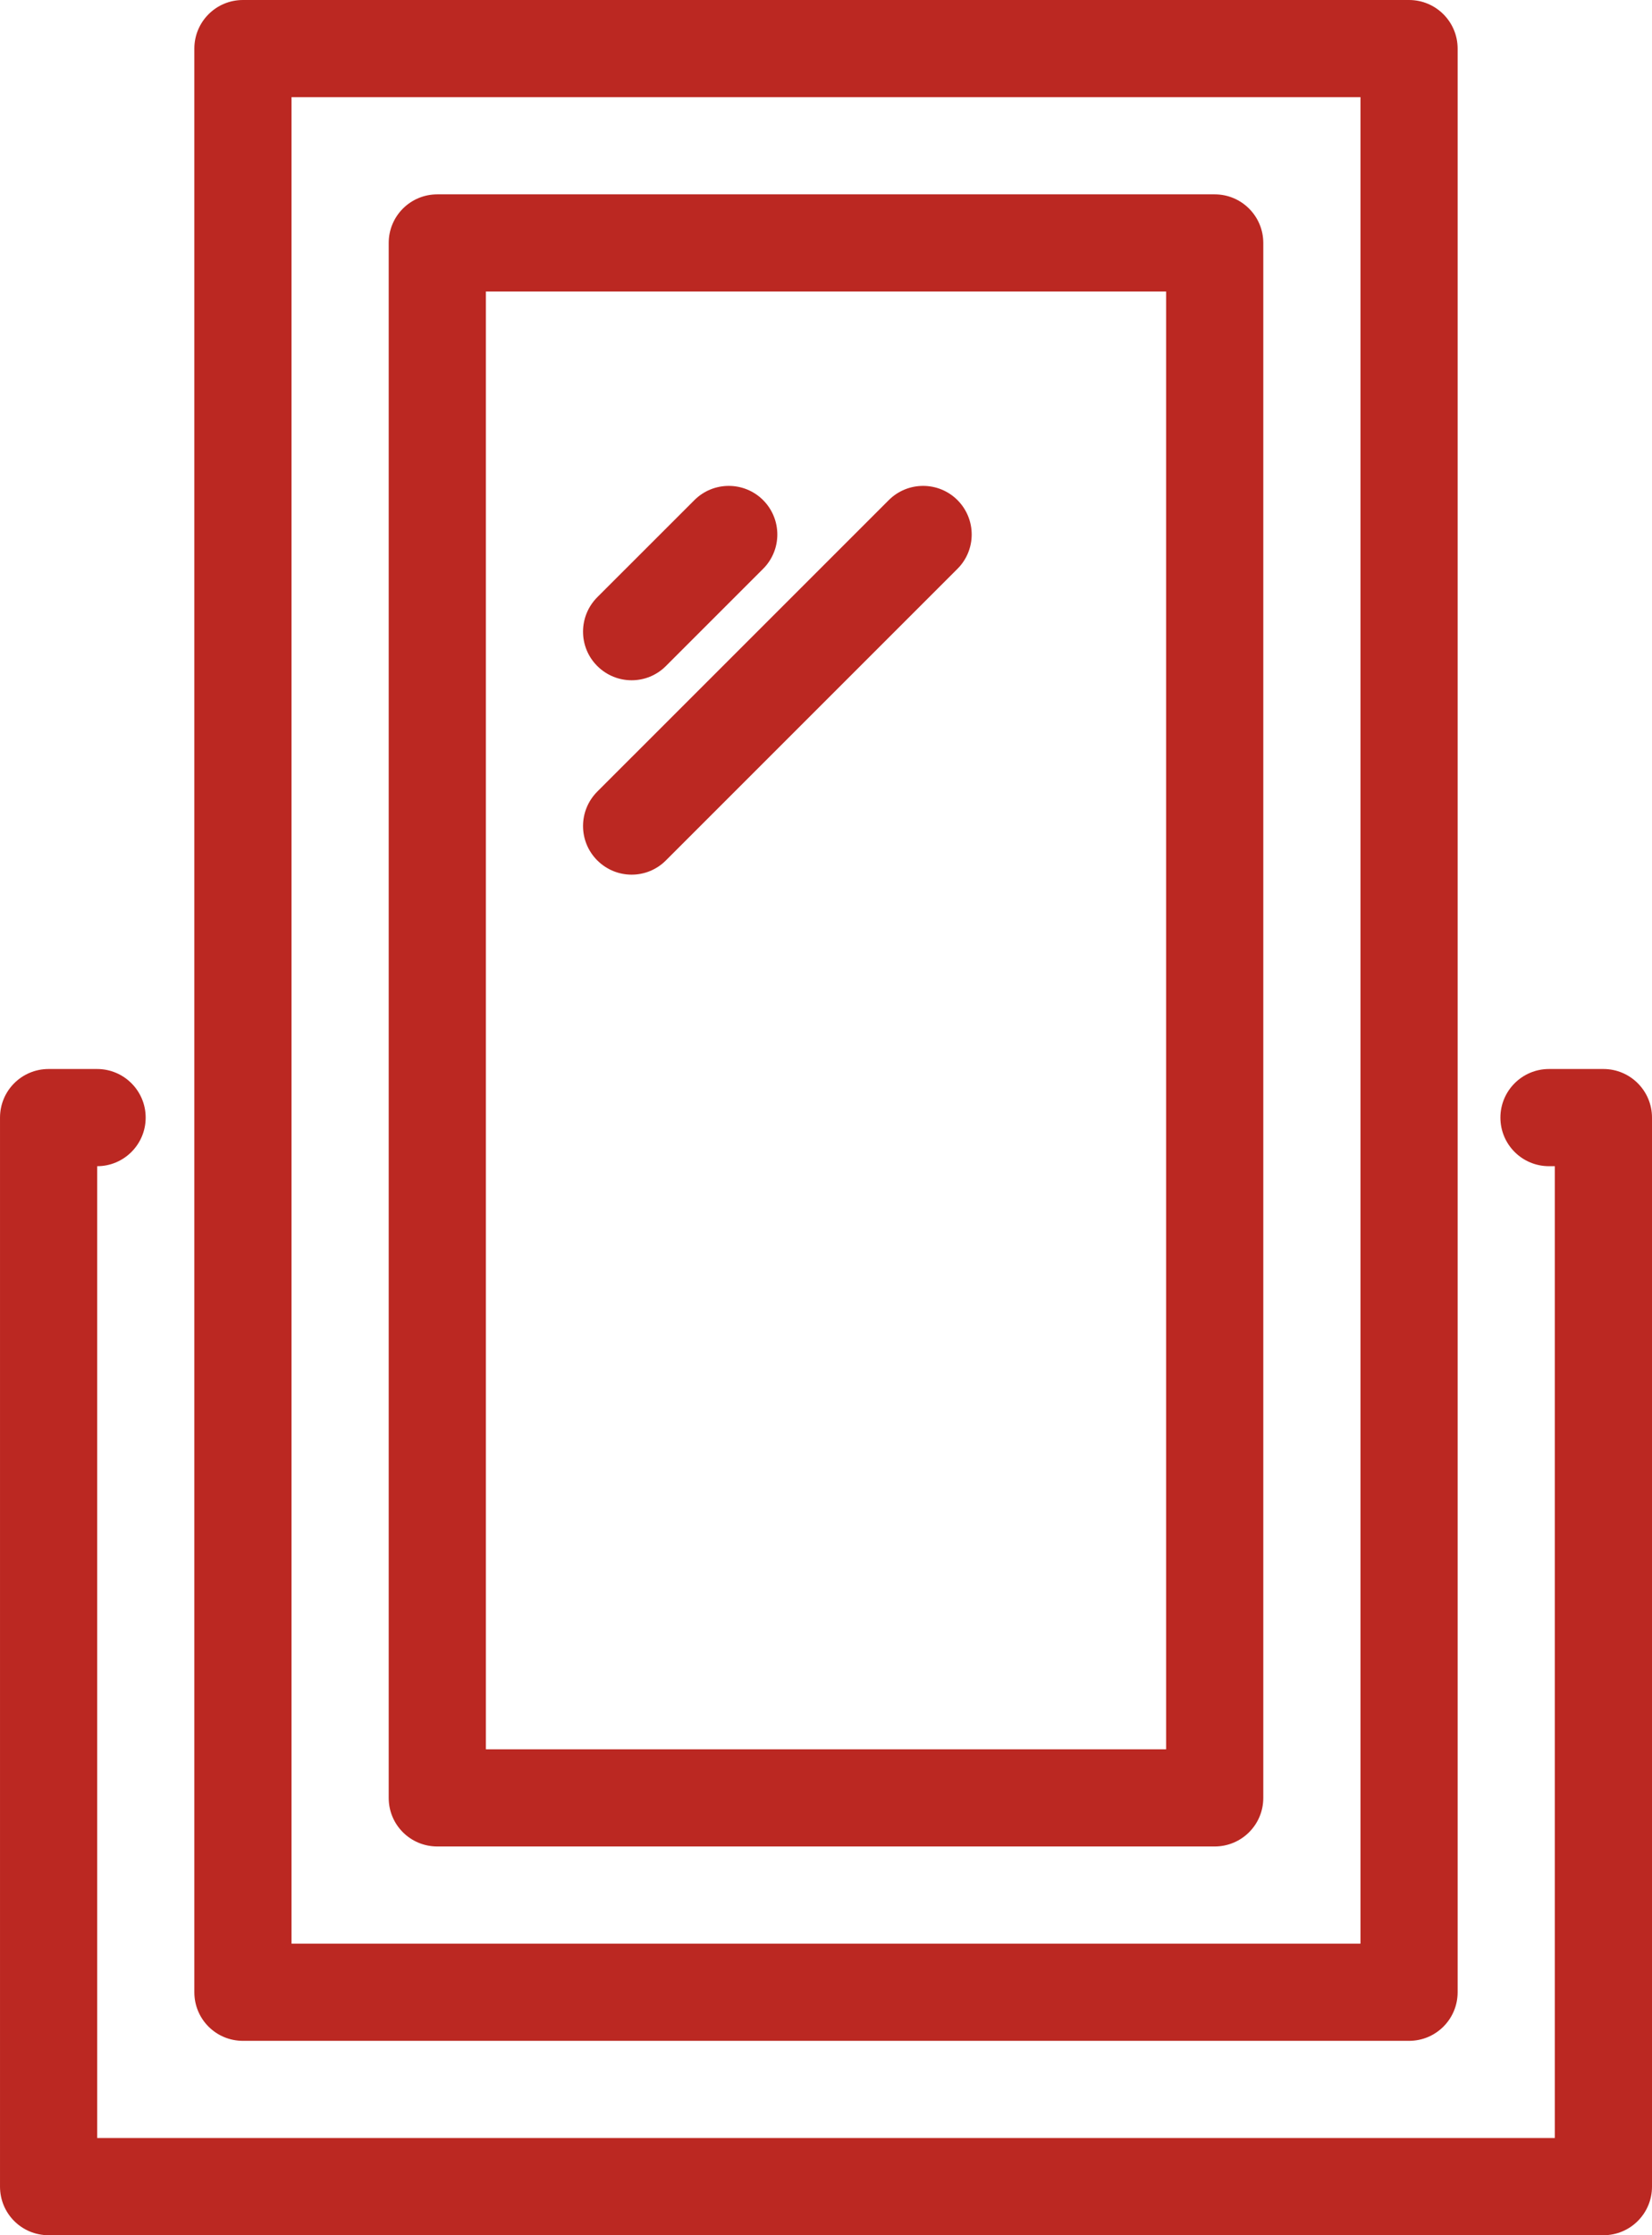
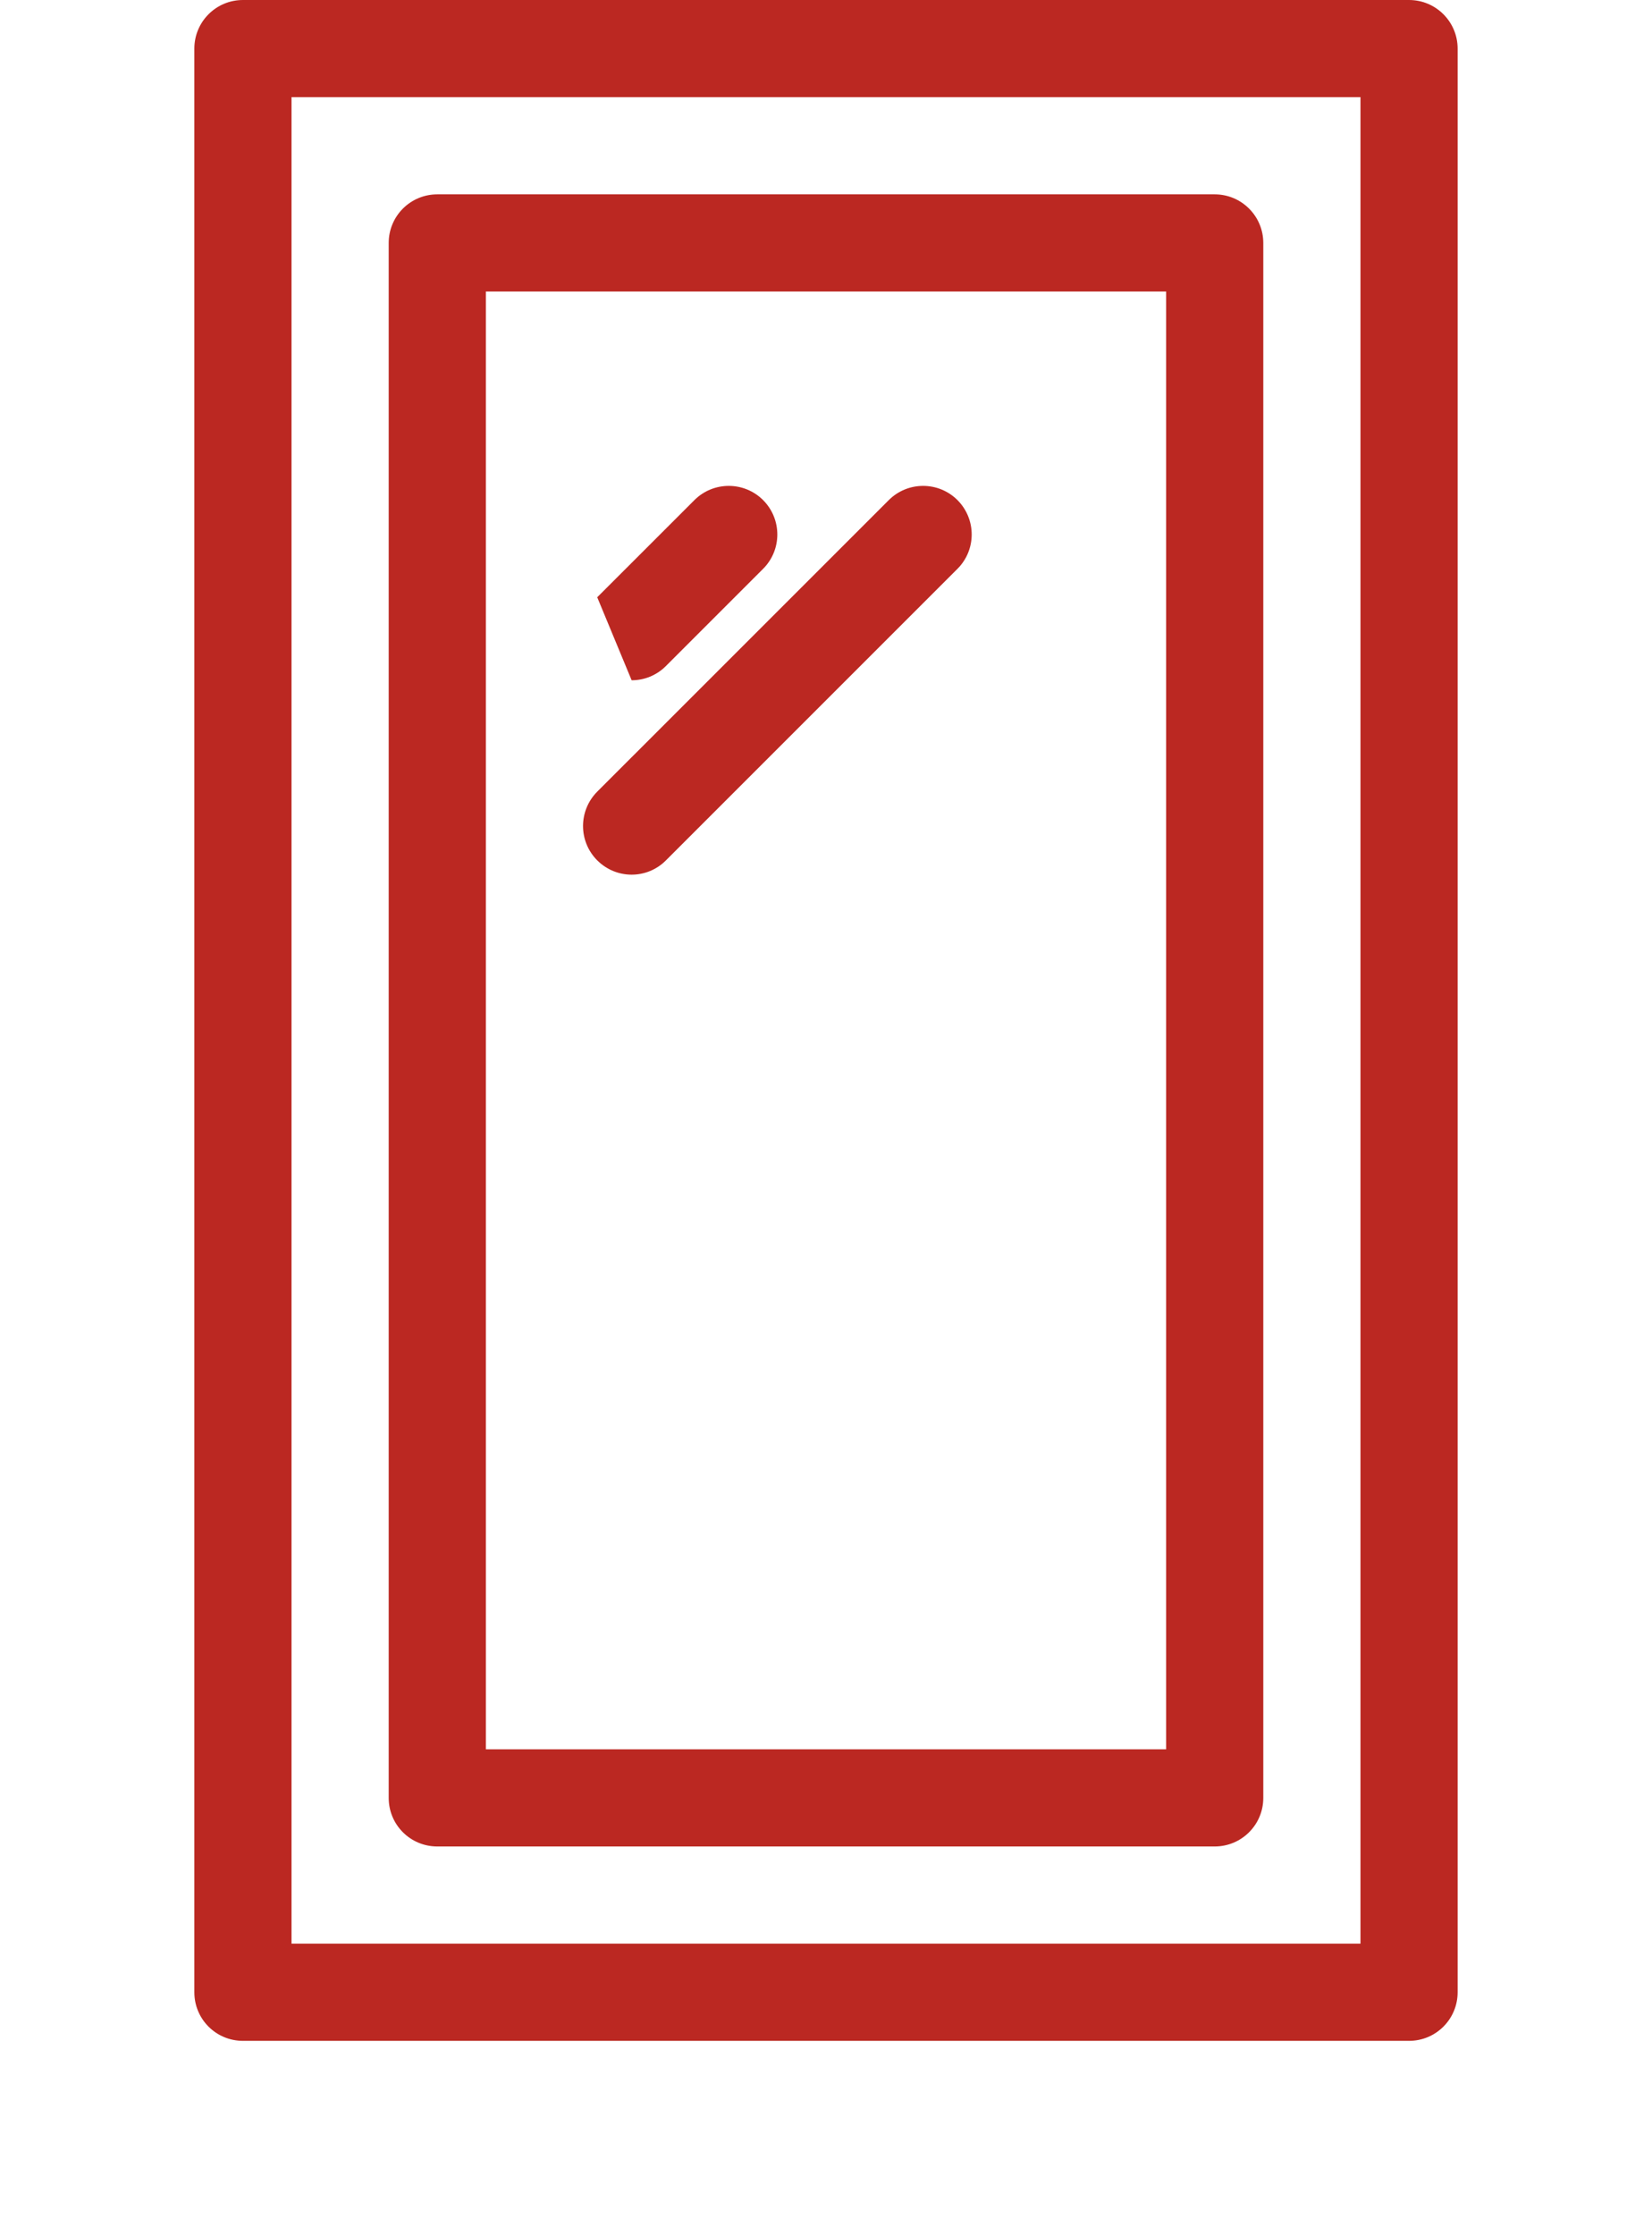
<svg xmlns="http://www.w3.org/2000/svg" xml:space="preserve" width="113.441mm" height="153.479mm" style="shape-rendering:geometricPrecision; text-rendering:geometricPrecision; image-rendering:optimizeQuality; fill-rule:evenodd; clip-rule:evenodd" viewBox="0 0 18200.22 24623.95">
  <defs>
    <style type="text/css">  .fil0 {fill:#BB2822;fill-rule:nonzero}  </style>
  </defs>
  <g id="Слой_x0020_1">
    <g id="_2558146768928">
      <path class="fil0" d="M3211.72 1070.38l11776.79 0 0 20341.56 -11776.79 0 0 -20341.56zm-535.33 21412.22l12847.46 0c295.29,0 535.03,-238.84 535.03,-535.33l0 -21411.93c0,-295.58 -239.74,-535.33 -535.03,-535.33l-12847.46 0c-296.49,0 -535.33,239.76 -535.33,535.33l0 21411.93c0,296.49 238.84,535.33 535.33,535.33z" />
      <path class="fil0" d="M12847.17 19270.89l-7494.1 0 0 -16059.17 7494.1 0 0 16059.17zm535.33 -17129.84l-8564.77 0c-296.51,0 -535.35,239.74 -535.35,535.33l0 17129.84c0,296.51 238.84,535.03 535.35,535.03l8564.77 0c295.59,0 535.33,-238.52 535.33,-535.03l0 -17129.84c0,-295.59 -239.74,-535.33 -535.33,-535.33z" />
-       <path class="fil0" d="M17664.88 11776.48l-599.36 0c-295.59,0 -535.35,239.76 -535.35,535.33 0,296.51 239.76,535.33 535.35,535.33l64.03 0 0 10706.12 -16058.87 0 0 -10706.12c294.37,0 534.11,-239.74 534.11,-535.33 0,-295.58 -239.74,-535.33 -535.33,-535.33l-534.13 0c-296.79,0 -535.33,239.76 -535.33,535.33l0 11776.79c0,296.51 238.54,535.33 535.33,535.33l17129.55 0c295.59,0 535.33,-238.83 535.33,-535.33l0 -11776.79c0,-295.58 -239.74,-535.33 -535.33,-535.33z" />
-       <path class="fil0" d="M6958.77 7494.1c137.17,0 274.04,-52.5 378.14,-157.5l1070.36 -1070.36c208.79,-208.79 208.79,-547.17 0,-756.88 -208.79,-208.79 -548.07,-208.79 -756.87,0l-1070.67 1070.36c-208.49,210.01 -208.49,548.39 0,756.88 104.99,105.01 242.17,157.5 379.04,157.5z" />
+       <path class="fil0" d="M6958.77 7494.1c137.17,0 274.04,-52.5 378.14,-157.5l1070.36 -1070.36c208.79,-208.79 208.79,-547.17 0,-756.88 -208.79,-208.79 -548.07,-208.79 -756.87,0l-1070.67 1070.36z" />
      <path class="fil0" d="M6958.77 9635.45c137.17,0 274.04,-52.51 378.14,-157.52l3211.72 -3211.7c208.79,-208.79 208.79,-547.17 0,-756.88 -208.79,-208.79 -548.09,-208.79 -756.88,0l-3212 3211.72c-208.49,209.71 -208.49,548.09 0,756.87 104.99,105.01 242.17,157.52 379.04,157.52z" />
    </g>
  </g>
</svg>